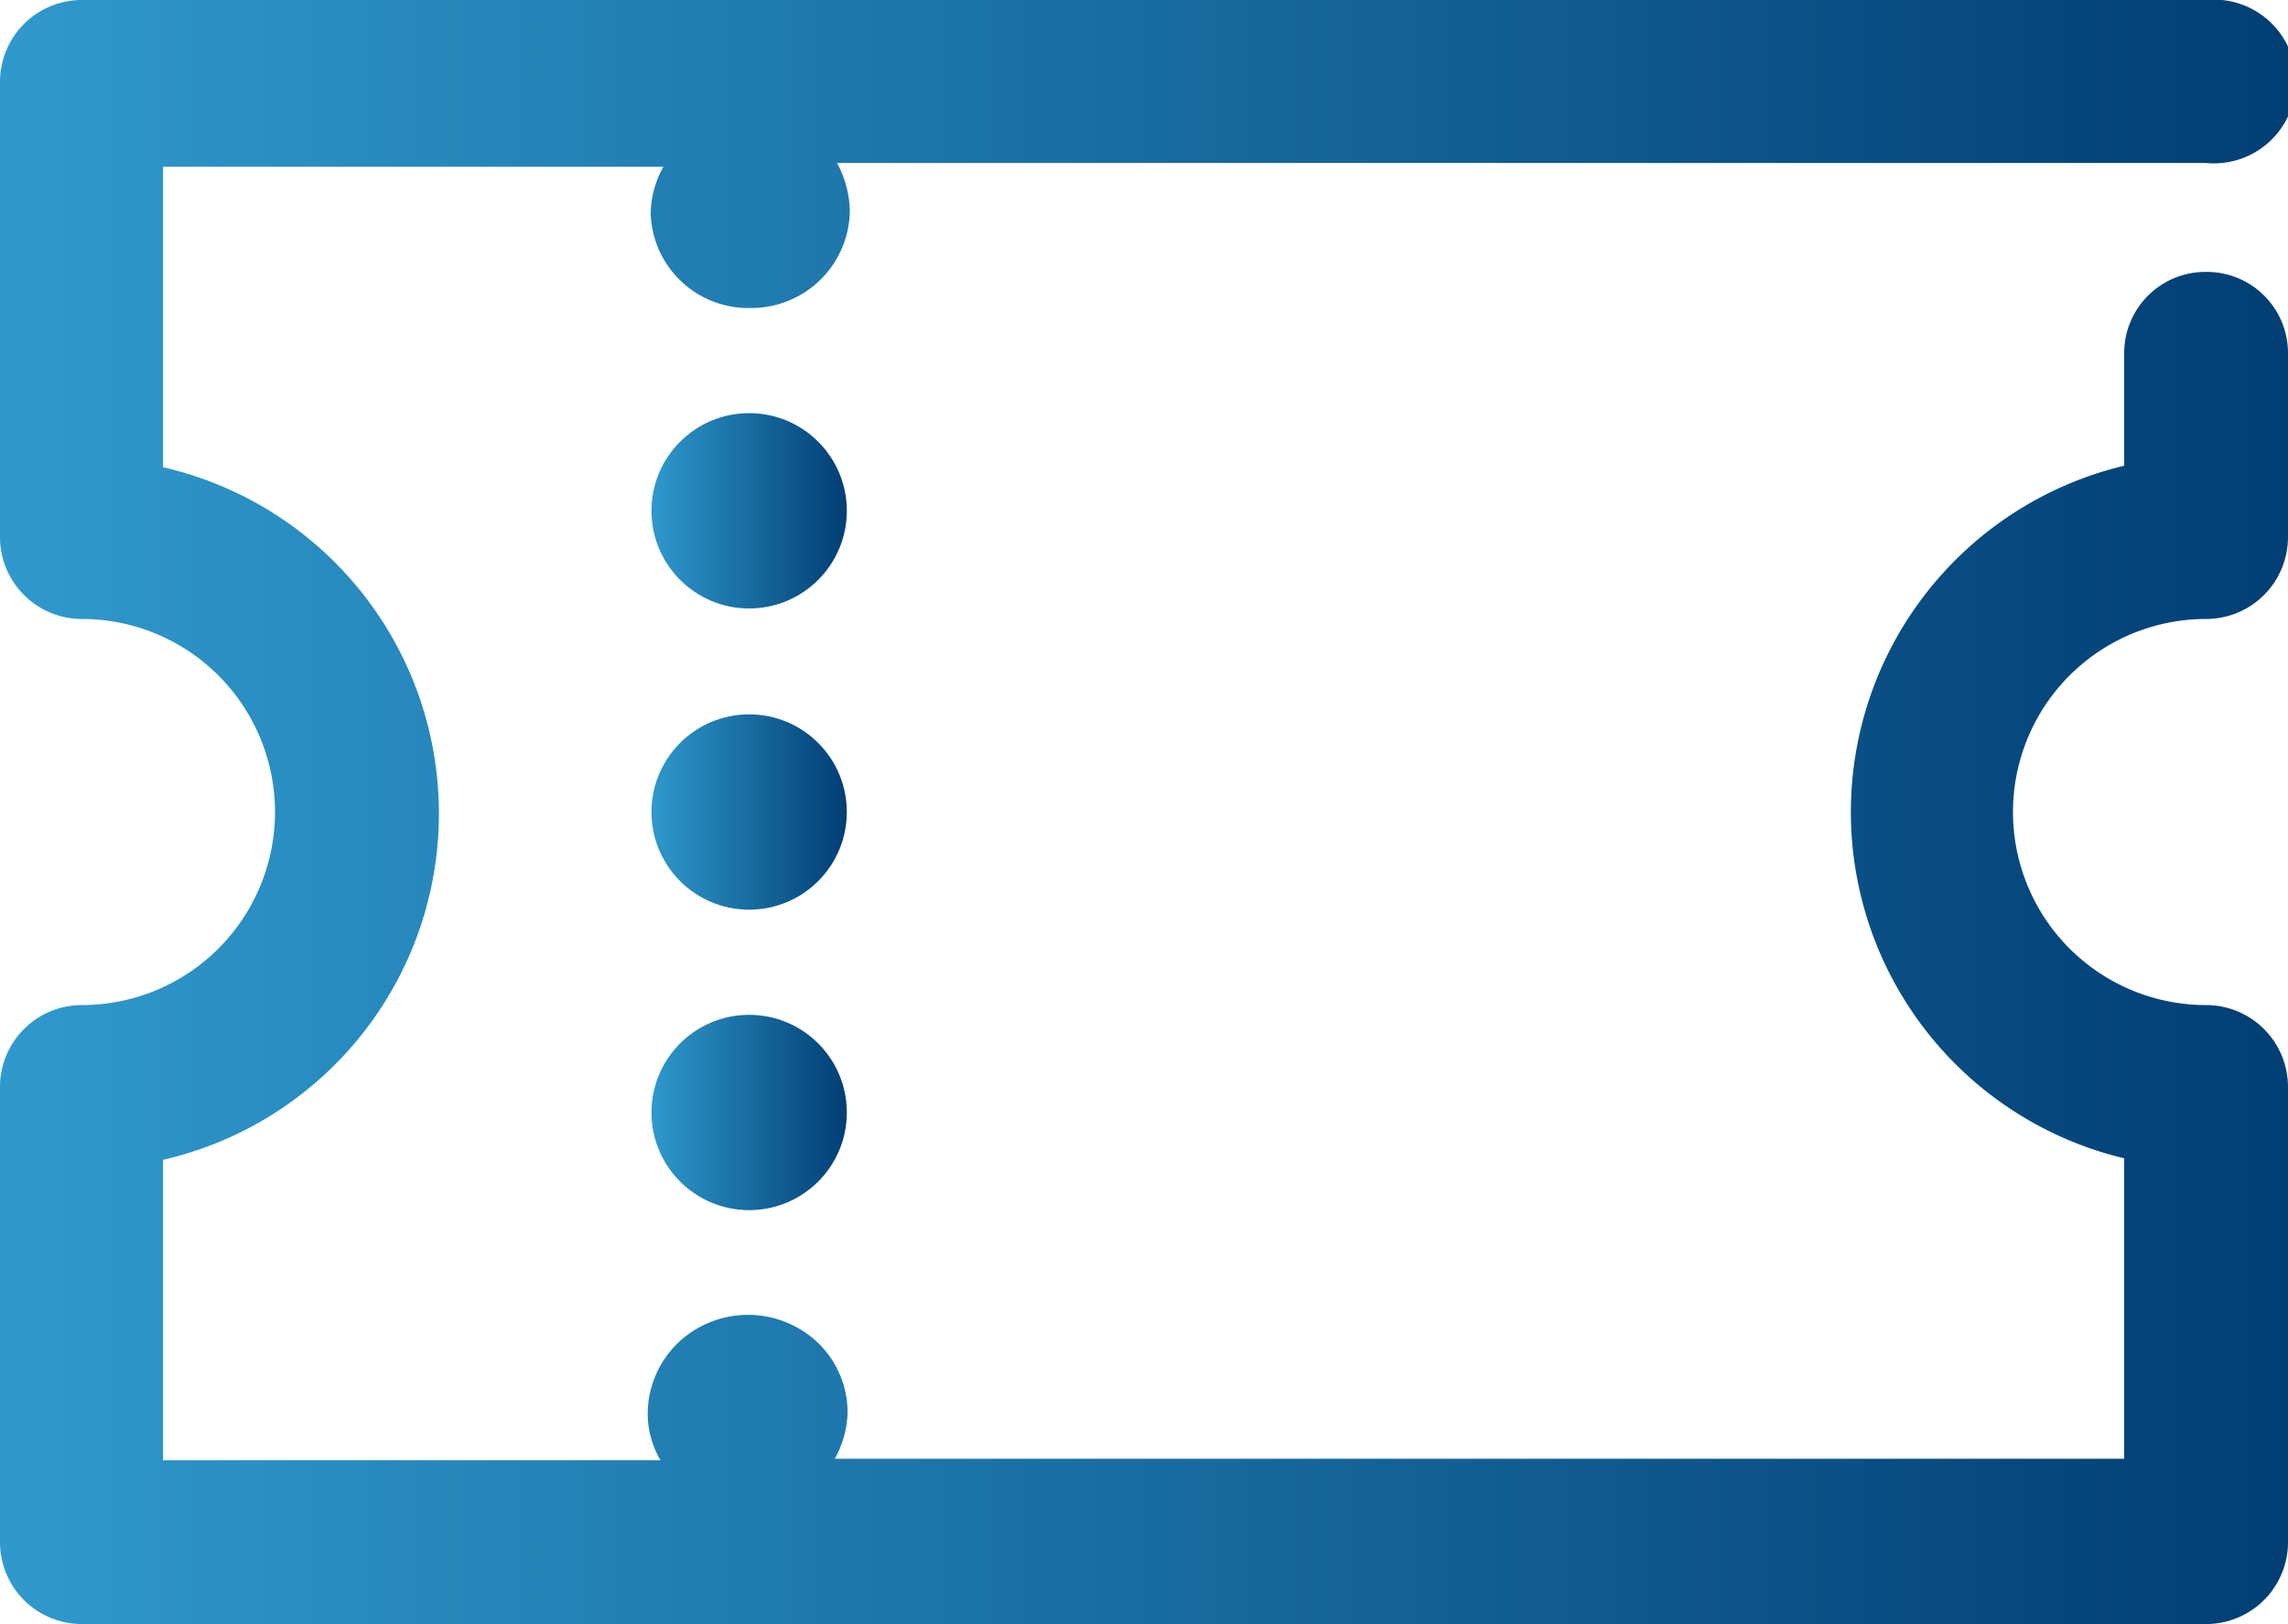
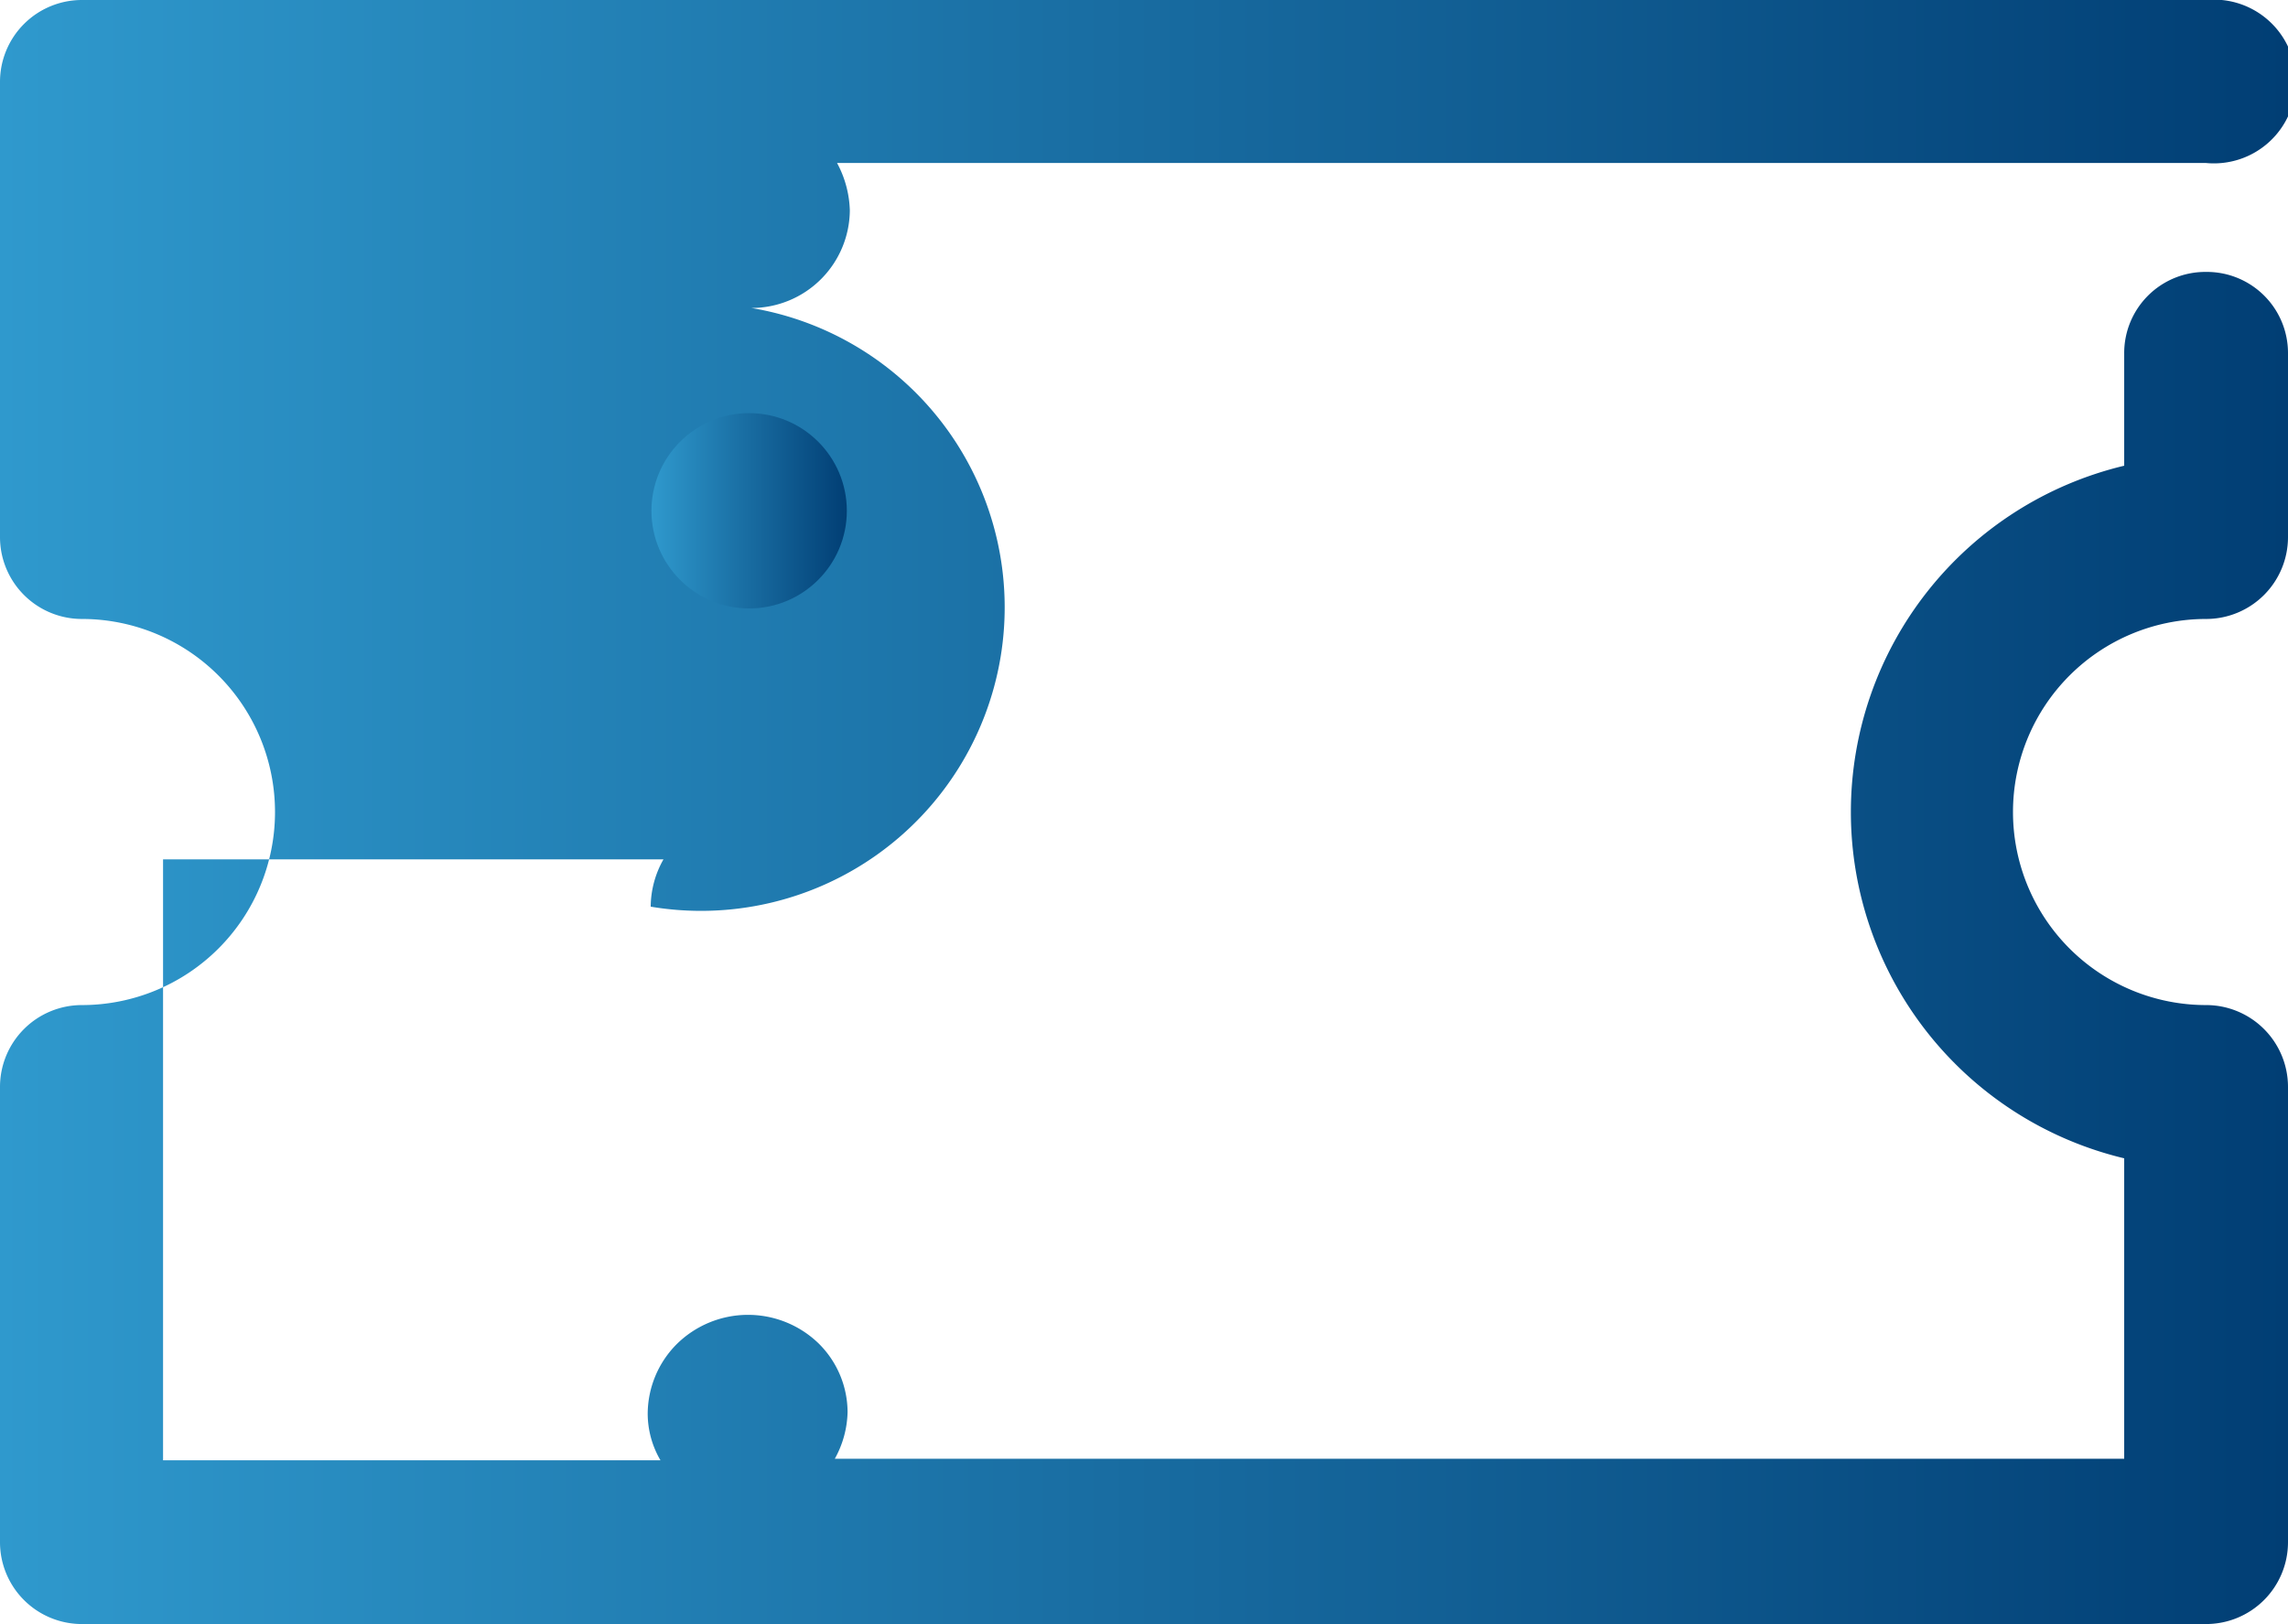
<svg xmlns="http://www.w3.org/2000/svg" xmlns:xlink="http://www.w3.org/1999/xlink" viewBox="0 0 30.45 21.62">
  <defs>
    <linearGradient id="a" y1="10.81" x2="30.45" y2="10.81" gradientUnits="userSpaceOnUse">
      <stop offset="0" stop-color="#2f99cd" />
      <stop offset="1" stop-color="#013e74" />
    </linearGradient>
    <linearGradient id="b" x1="8.67" y1="10.81" x2="11.28" y2="10.81" xlink:href="#a" />
    <linearGradient id="c" x1="8.67" y1="14.81" x2="11.28" y2="14.81" xlink:href="#a" />
    <linearGradient id="d" x1="8.67" y1="6.8" x2="11.28" y2="6.8" xlink:href="#a" />
  </defs>
  <g data-name="Layer 2">
-     <path d="M29.36 3.62a1.08 1.08 0 00-1.09 1.08v1.5a4.74 4.74 0 000 9.22v4H11.11a1.34 1.34 0 00.17-.62 1.29 1.29 0 00-.39-.92A1.35 1.35 0 009 17.9a1.32 1.32 0 00-.38.92 1.23 1.23 0 00.17.62H2.17v-4a4.73 4.73 0 000-9.22v-4h6.66a1.29 1.29 0 00-.17.63A1.3 1.3 0 0010 4.1a1.31 1.31 0 001.31-1.3 1.41 1.41 0 00-.17-.63h18.22a1.09 1.09 0 100-2.17H1.09A1.09 1.09 0 000 1.09v6.06a1.09 1.09 0 001.09 1.09 2.57 2.57 0 010 5.14A1.09 1.09 0 000 14.47v6.06a1.09 1.09 0 001.09 1.09h28.27a1.09 1.09 0 001.09-1.09v-6.06a1.09 1.09 0 00-1.09-1.09 2.57 2.57 0 010-5.14 1.09 1.09 0 001.09-1.09V4.7a1.08 1.08 0 00-1.09-1.08z" fill="url(#a)" />
-     <circle cx="9.97" cy="10.81" r="1.3" fill="url(#b)" />
-     <circle cx="9.97" cy="14.81" r="1.3" fill="url(#c)" />
+     <path d="M29.36 3.62a1.08 1.08 0 00-1.09 1.08v1.5a4.74 4.74 0 000 9.22v4H11.11a1.34 1.34 0 00.17-.62 1.29 1.29 0 00-.39-.92A1.35 1.35 0 009 17.9a1.32 1.32 0 00-.38.92 1.23 1.23 0 00.17.62H2.17v-4v-4h6.66a1.29 1.29 0 00-.17.63A1.3 1.3 0 0010 4.1a1.31 1.31 0 001.31-1.3 1.41 1.41 0 00-.17-.63h18.22a1.09 1.09 0 100-2.17H1.09A1.09 1.09 0 000 1.09v6.06a1.09 1.09 0 001.09 1.09 2.57 2.57 0 010 5.14A1.09 1.09 0 000 14.47v6.06a1.09 1.09 0 001.09 1.09h28.27a1.09 1.09 0 001.09-1.09v-6.06a1.09 1.09 0 00-1.09-1.09 2.57 2.57 0 010-5.14 1.09 1.09 0 001.09-1.09V4.7a1.08 1.08 0 00-1.09-1.08z" fill="url(#a)" />
    <circle cx="9.97" cy="6.8" r="1.3" fill="url(#d)" />
  </g>
</svg>